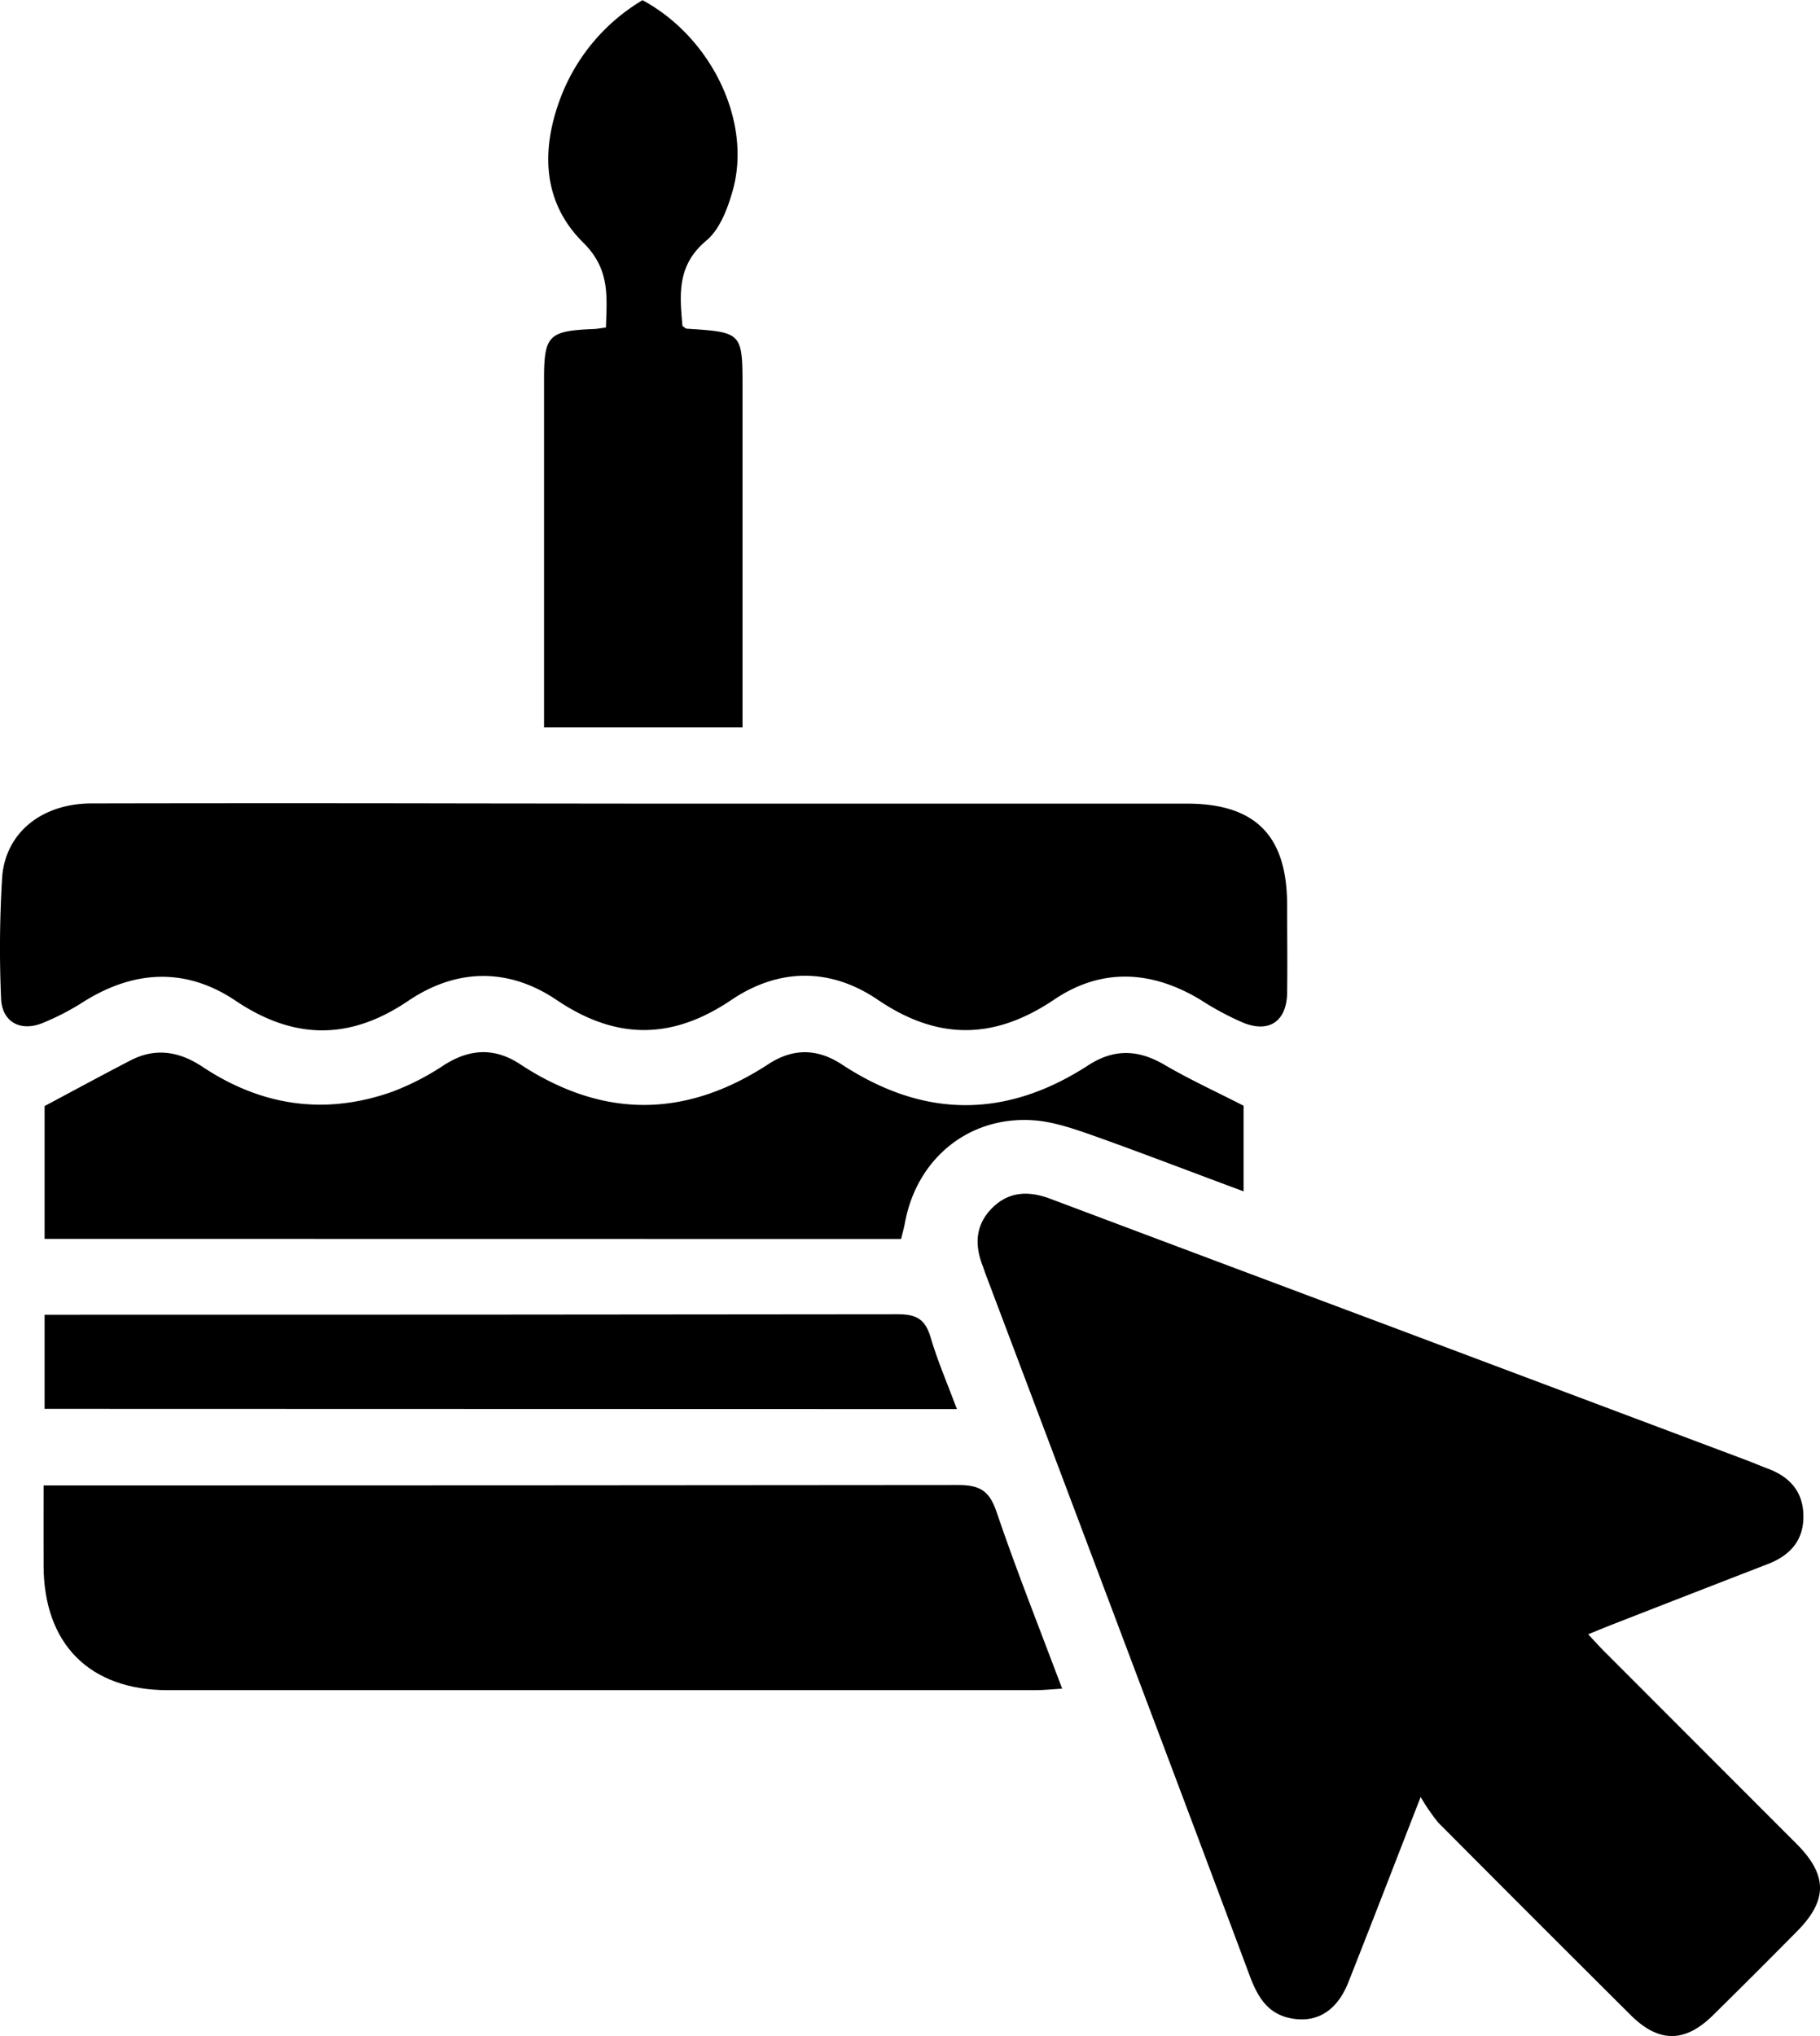
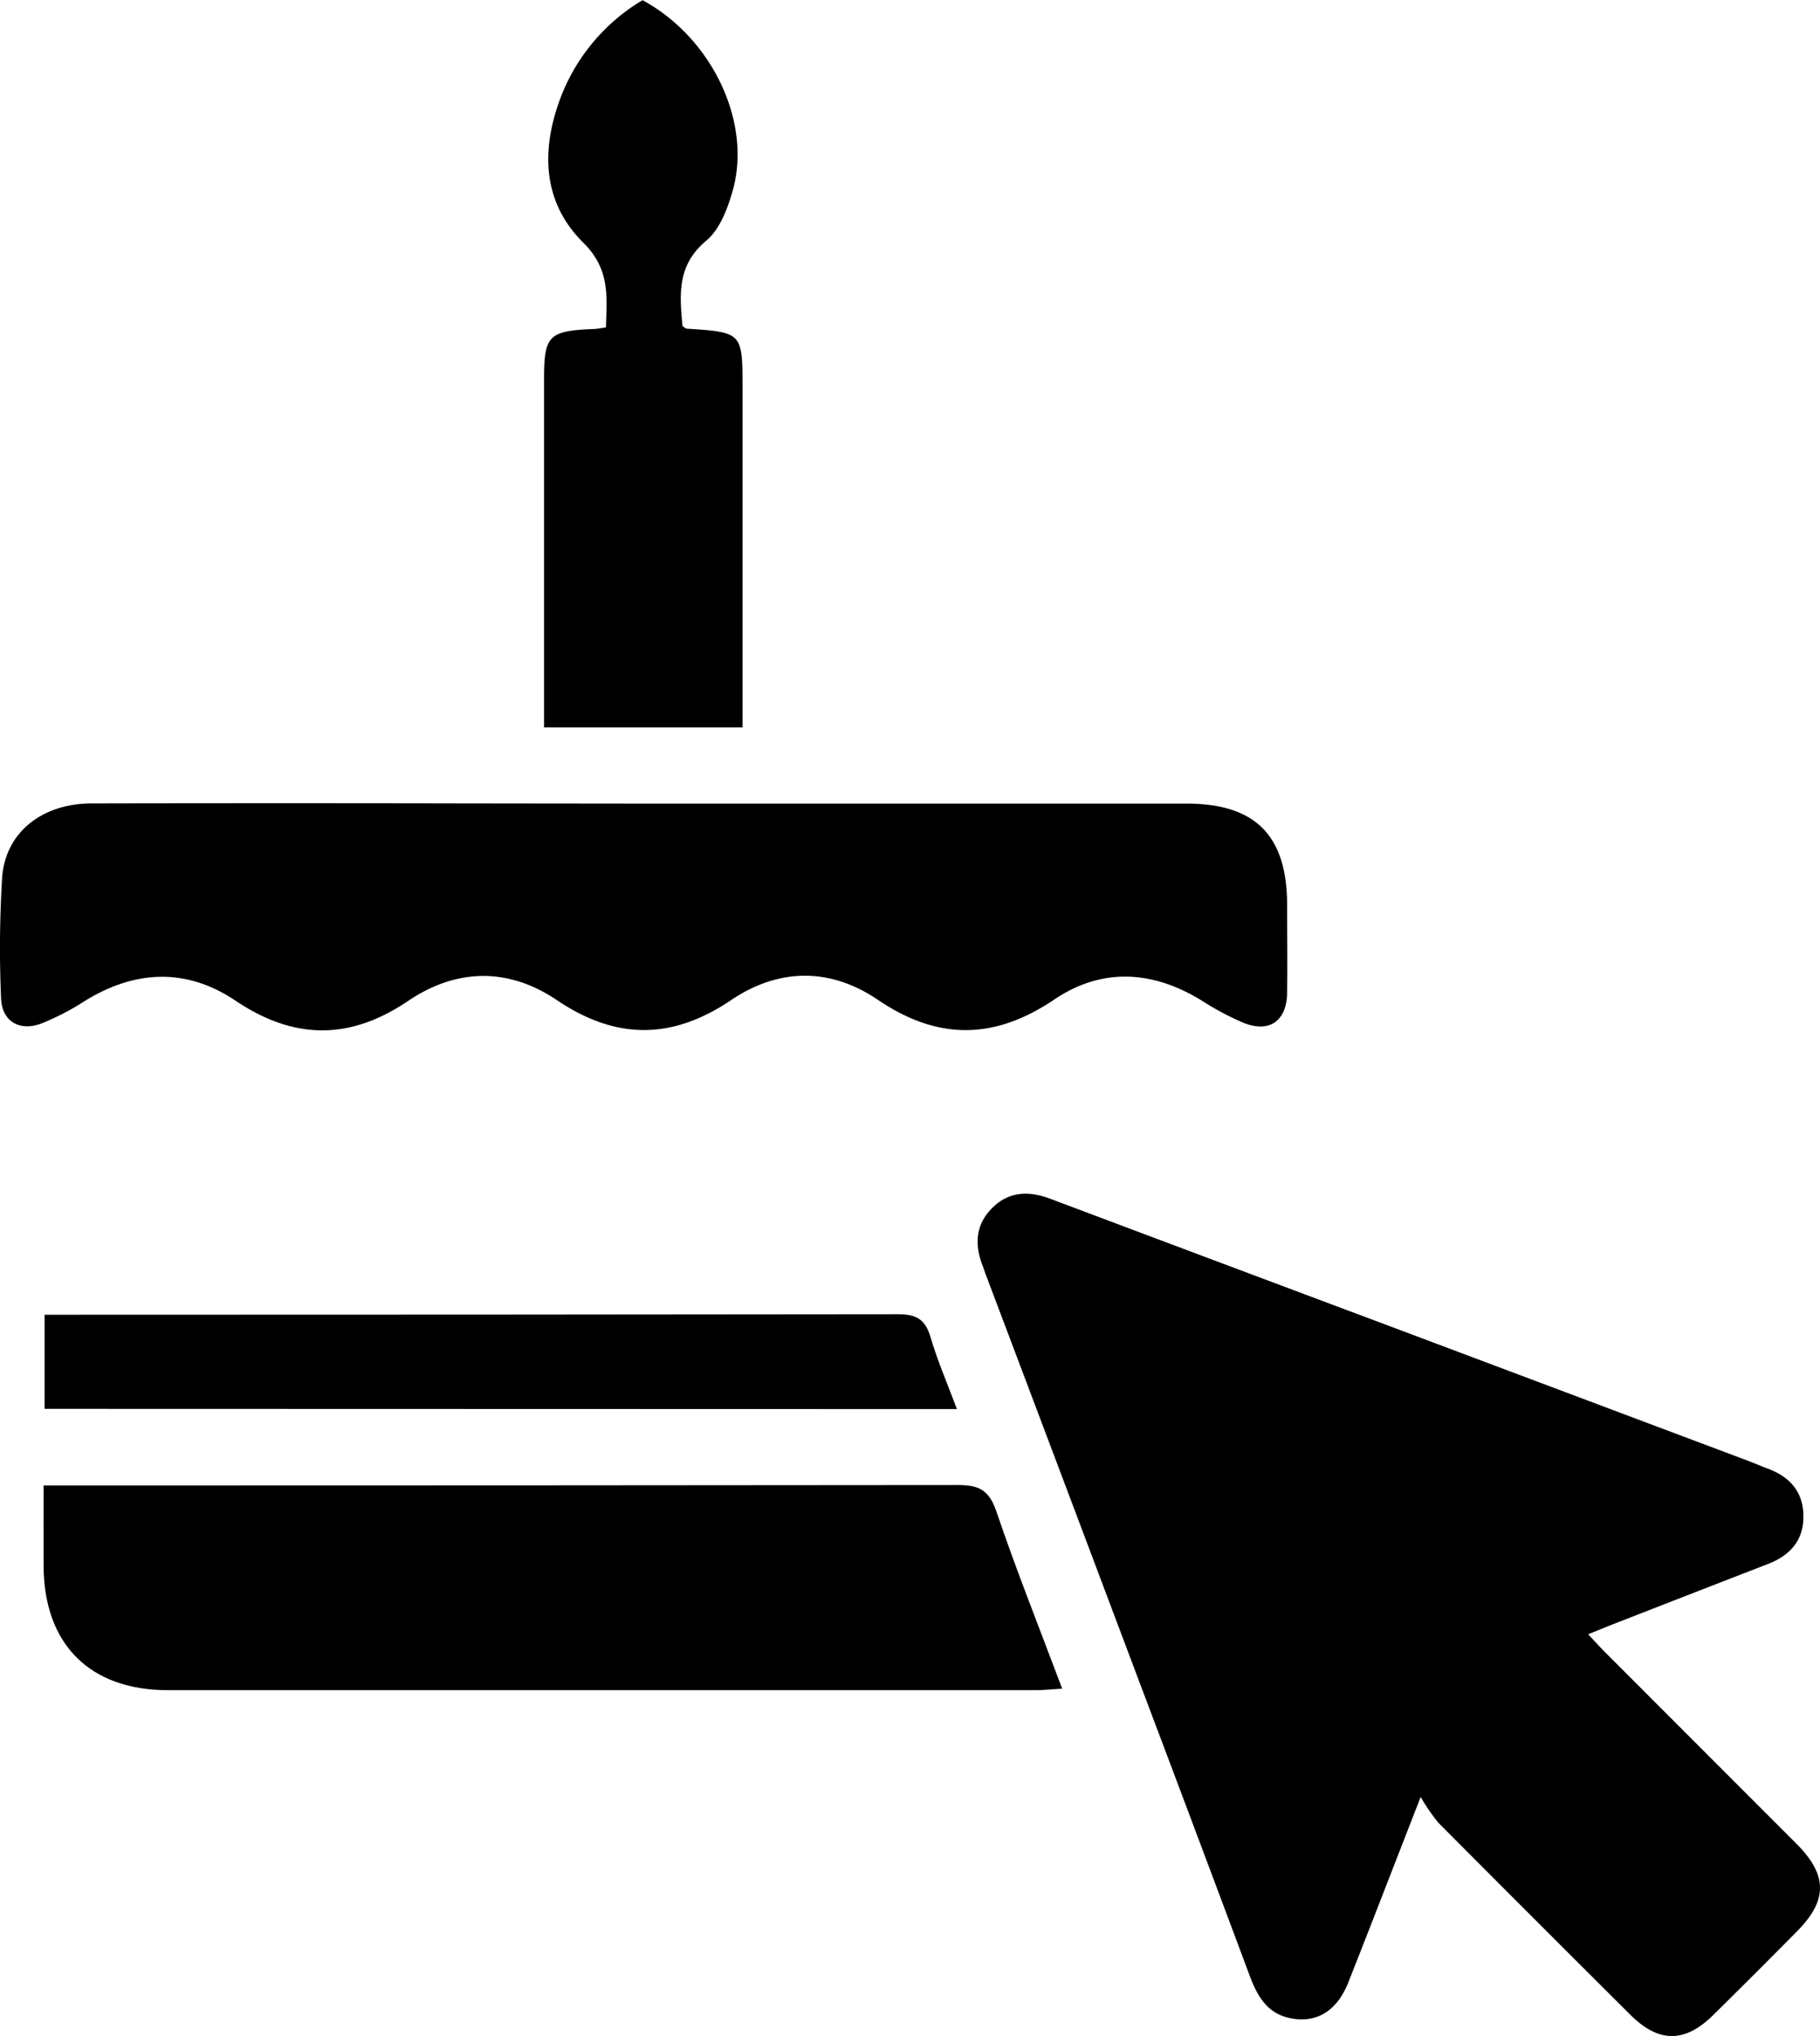
<svg xmlns="http://www.w3.org/2000/svg" id="Capa_1" data-name="Capa 1" viewBox="0 0 293.45 328.19">
  <path d="M-193.64,200.57c-4.22,10.82-7.89,20.35-11.65,29.85-1.86,4.73-5.26,6.73-9.57,5.76-3.45-.78-5-3.35-6.2-6.42q-9.16-24.52-18.41-49-12.12-32.21-24.29-64.41c-.18-.46-.32-.94-.5-1.41-1.34-3.43-1.16-6.65,1.57-9.35s5.94-2.73,9.37-1.44q27.31,10.27,54.66,20.51l57.79,21.71c1.05.4,2.08.85,3.13,1.24,3.66,1.34,5.85,3.82,5.81,7.82,0,3.82-2.19,6.21-5.66,7.56q-12.22,4.73-24.41,9.49c-1.4.54-2.78,1.11-4.63,1.86,1.06,1.13,1.92,2.1,2.84,3q15.36,15.38,30.73,30.75c5.06,5.07,5.07,9.12.09,14.15-4.48,4.53-9,9.05-13.53,13.51s-8.74,4.5-13.31-.06q-15.54-15.46-31-31A33.29,33.29,0,0,1-193.64,200.57Z" transform="translate(422.7 89.1)" />
  <path d="M-319.11,40.44h87.75c11.08,0,16.18,5.15,16.19,16.32,0,4.75.07,9.5,0,14.25-.09,4.47-2.85,6.42-7,4.78a46.32,46.32,0,0,1-6.91-3.69c-7.89-4.79-16-5.24-23.65-.07-9.68,6.52-18.78,6.6-28.48,0-7.64-5.17-15.94-5.1-23.59.07-9.55,6.45-18.58,6.45-28.14,0-7.78-5.25-16.14-5.13-23.93.13-9.41,6.37-18.39,6.32-27.82,0-7.91-5.33-16.18-5-24.3,0a41,41,0,0,1-6.95,3.62c-3.6,1.4-6.49-.32-6.59-4.09a186.09,186.09,0,0,1,.18-19.48c.56-7.23,6.46-11.85,14.37-11.87q30.75-.06,61.5,0Z" transform="translate(422.7 89.1)" />
  <path d="M-415.67,150.35h4.92q71.26,0,142.51-.07c3.37,0,5,.8,6.17,4.19,3.2,9.44,6.9,18.71,10.63,28.63-1.7.1-3,.25-4.28.25q-69.95,0-139.89,0c-12.64,0-20-7.42-20.06-20C-415.69,159.21-415.67,155.1-415.67,150.35Z" transform="translate(422.7 89.1)" />
-   <path d="M-415.51,110.6V89.19c4.83-2.57,9.3-5,13.82-7.34,4.07-2.11,7.86-1.48,11.62,1,9.55,6.36,19.85,7.88,30.71,4a41.65,41.65,0,0,0,8.28-4.28c4.14-2.63,8.13-2.83,12.25-.12,13.33,8.78,26.65,8.72,40,0,4-2.62,7.94-2.56,11.91.06q19.77,13,39.64.14c4.11-2.68,8-2.63,12.28-.14,4.06,2.38,8.36,4.35,12.81,6.63v13.8c-8.11-3-15.87-6-23.71-8.8-3.38-1.19-6.91-2.47-10.43-2.67-10.31-.59-18.56,6.3-20.45,16.49-.16.85-.39,1.67-.63,2.66Z" transform="translate(422.7 89.1)" />
  <path d="M-325-36.31c.14-5,.7-9.36-3.65-13.67-6.82-6.73-6.84-15.48-3.38-24.09a31.19,31.19,0,0,1,12.93-15c11.1,6,17.65,19.52,14.56,30.62-.82,2.93-2.09,6.32-4.28,8.14-4.78,4-4.29,8.73-3.84,13.76.28.18.48.41.68.43,9,.59,9,.59,9,9.7V28.16h-32V23.79q0-25.87,0-51.74c0-7.07.73-7.81,7.93-8.11C-326.39-36.08-325.8-36.21-325-36.31Z" transform="translate(422.7 89.1)" />
  <path d="M-415.51,138V122.83h4.12q66.74,0,133.48-.08c3.05,0,4.42.87,5.26,3.74,1.12,3.8,2.71,7.46,4.24,11.55Z" transform="translate(422.7 89.1)" />
</svg>